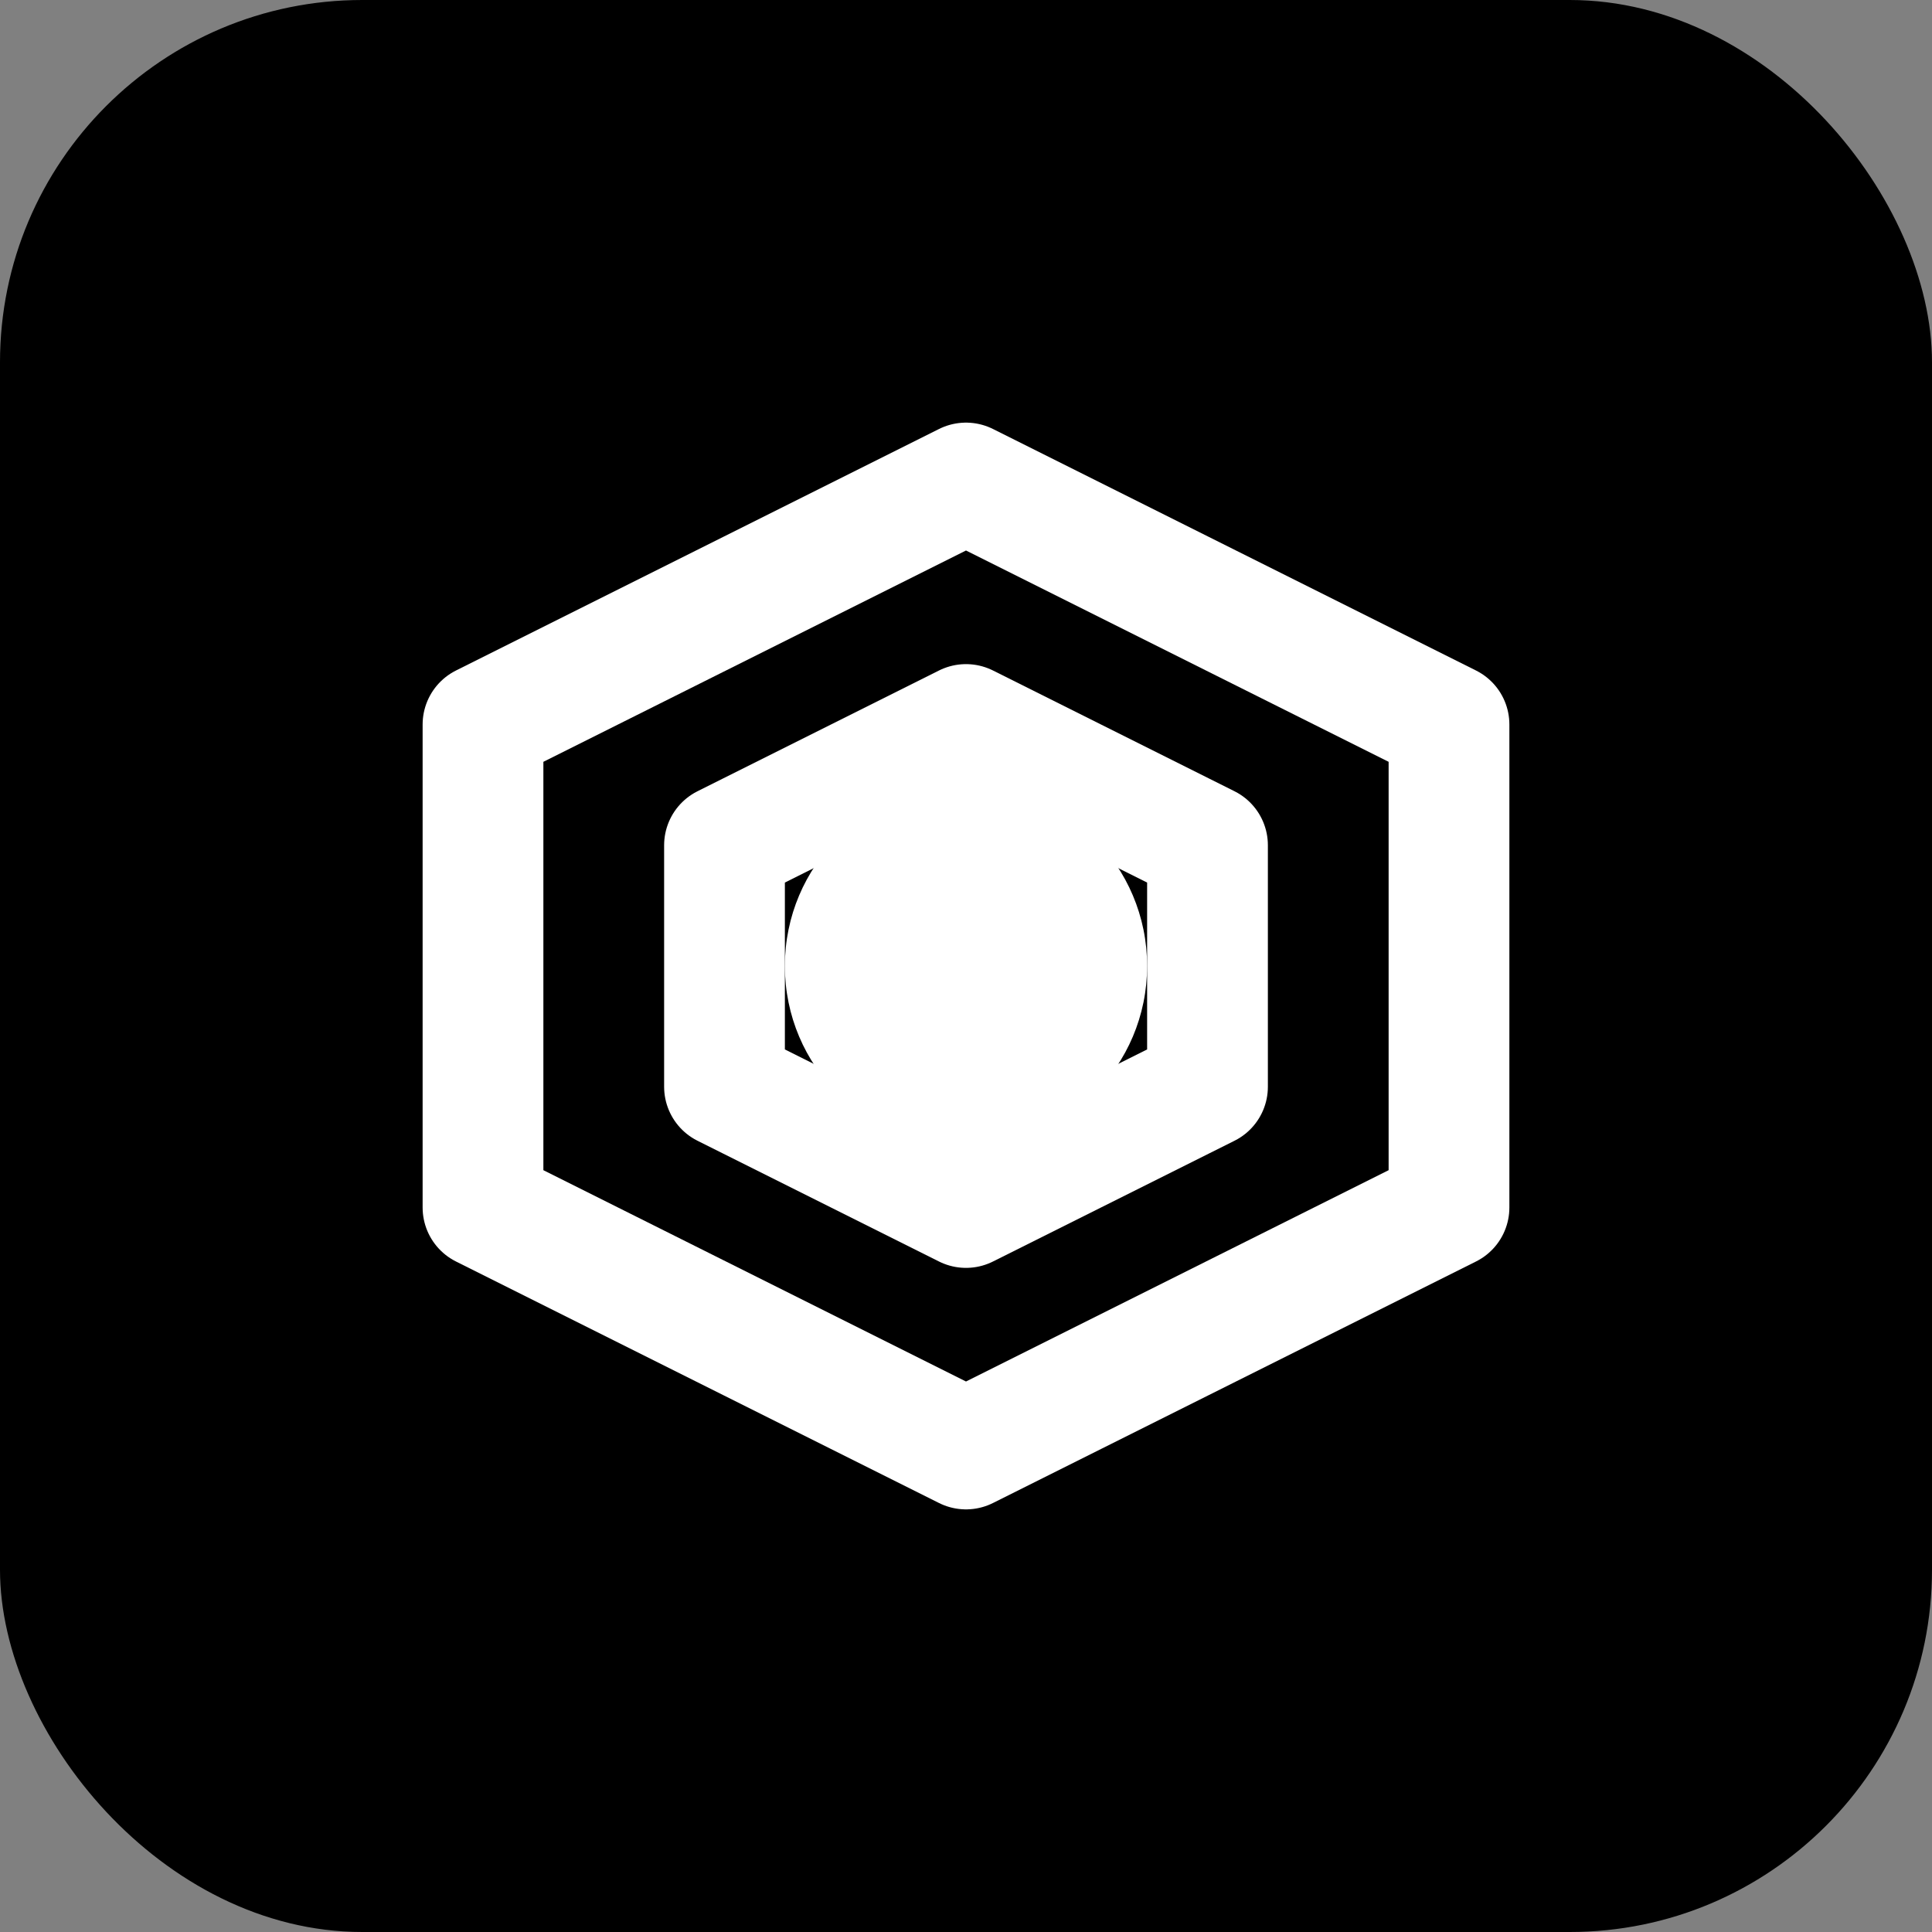
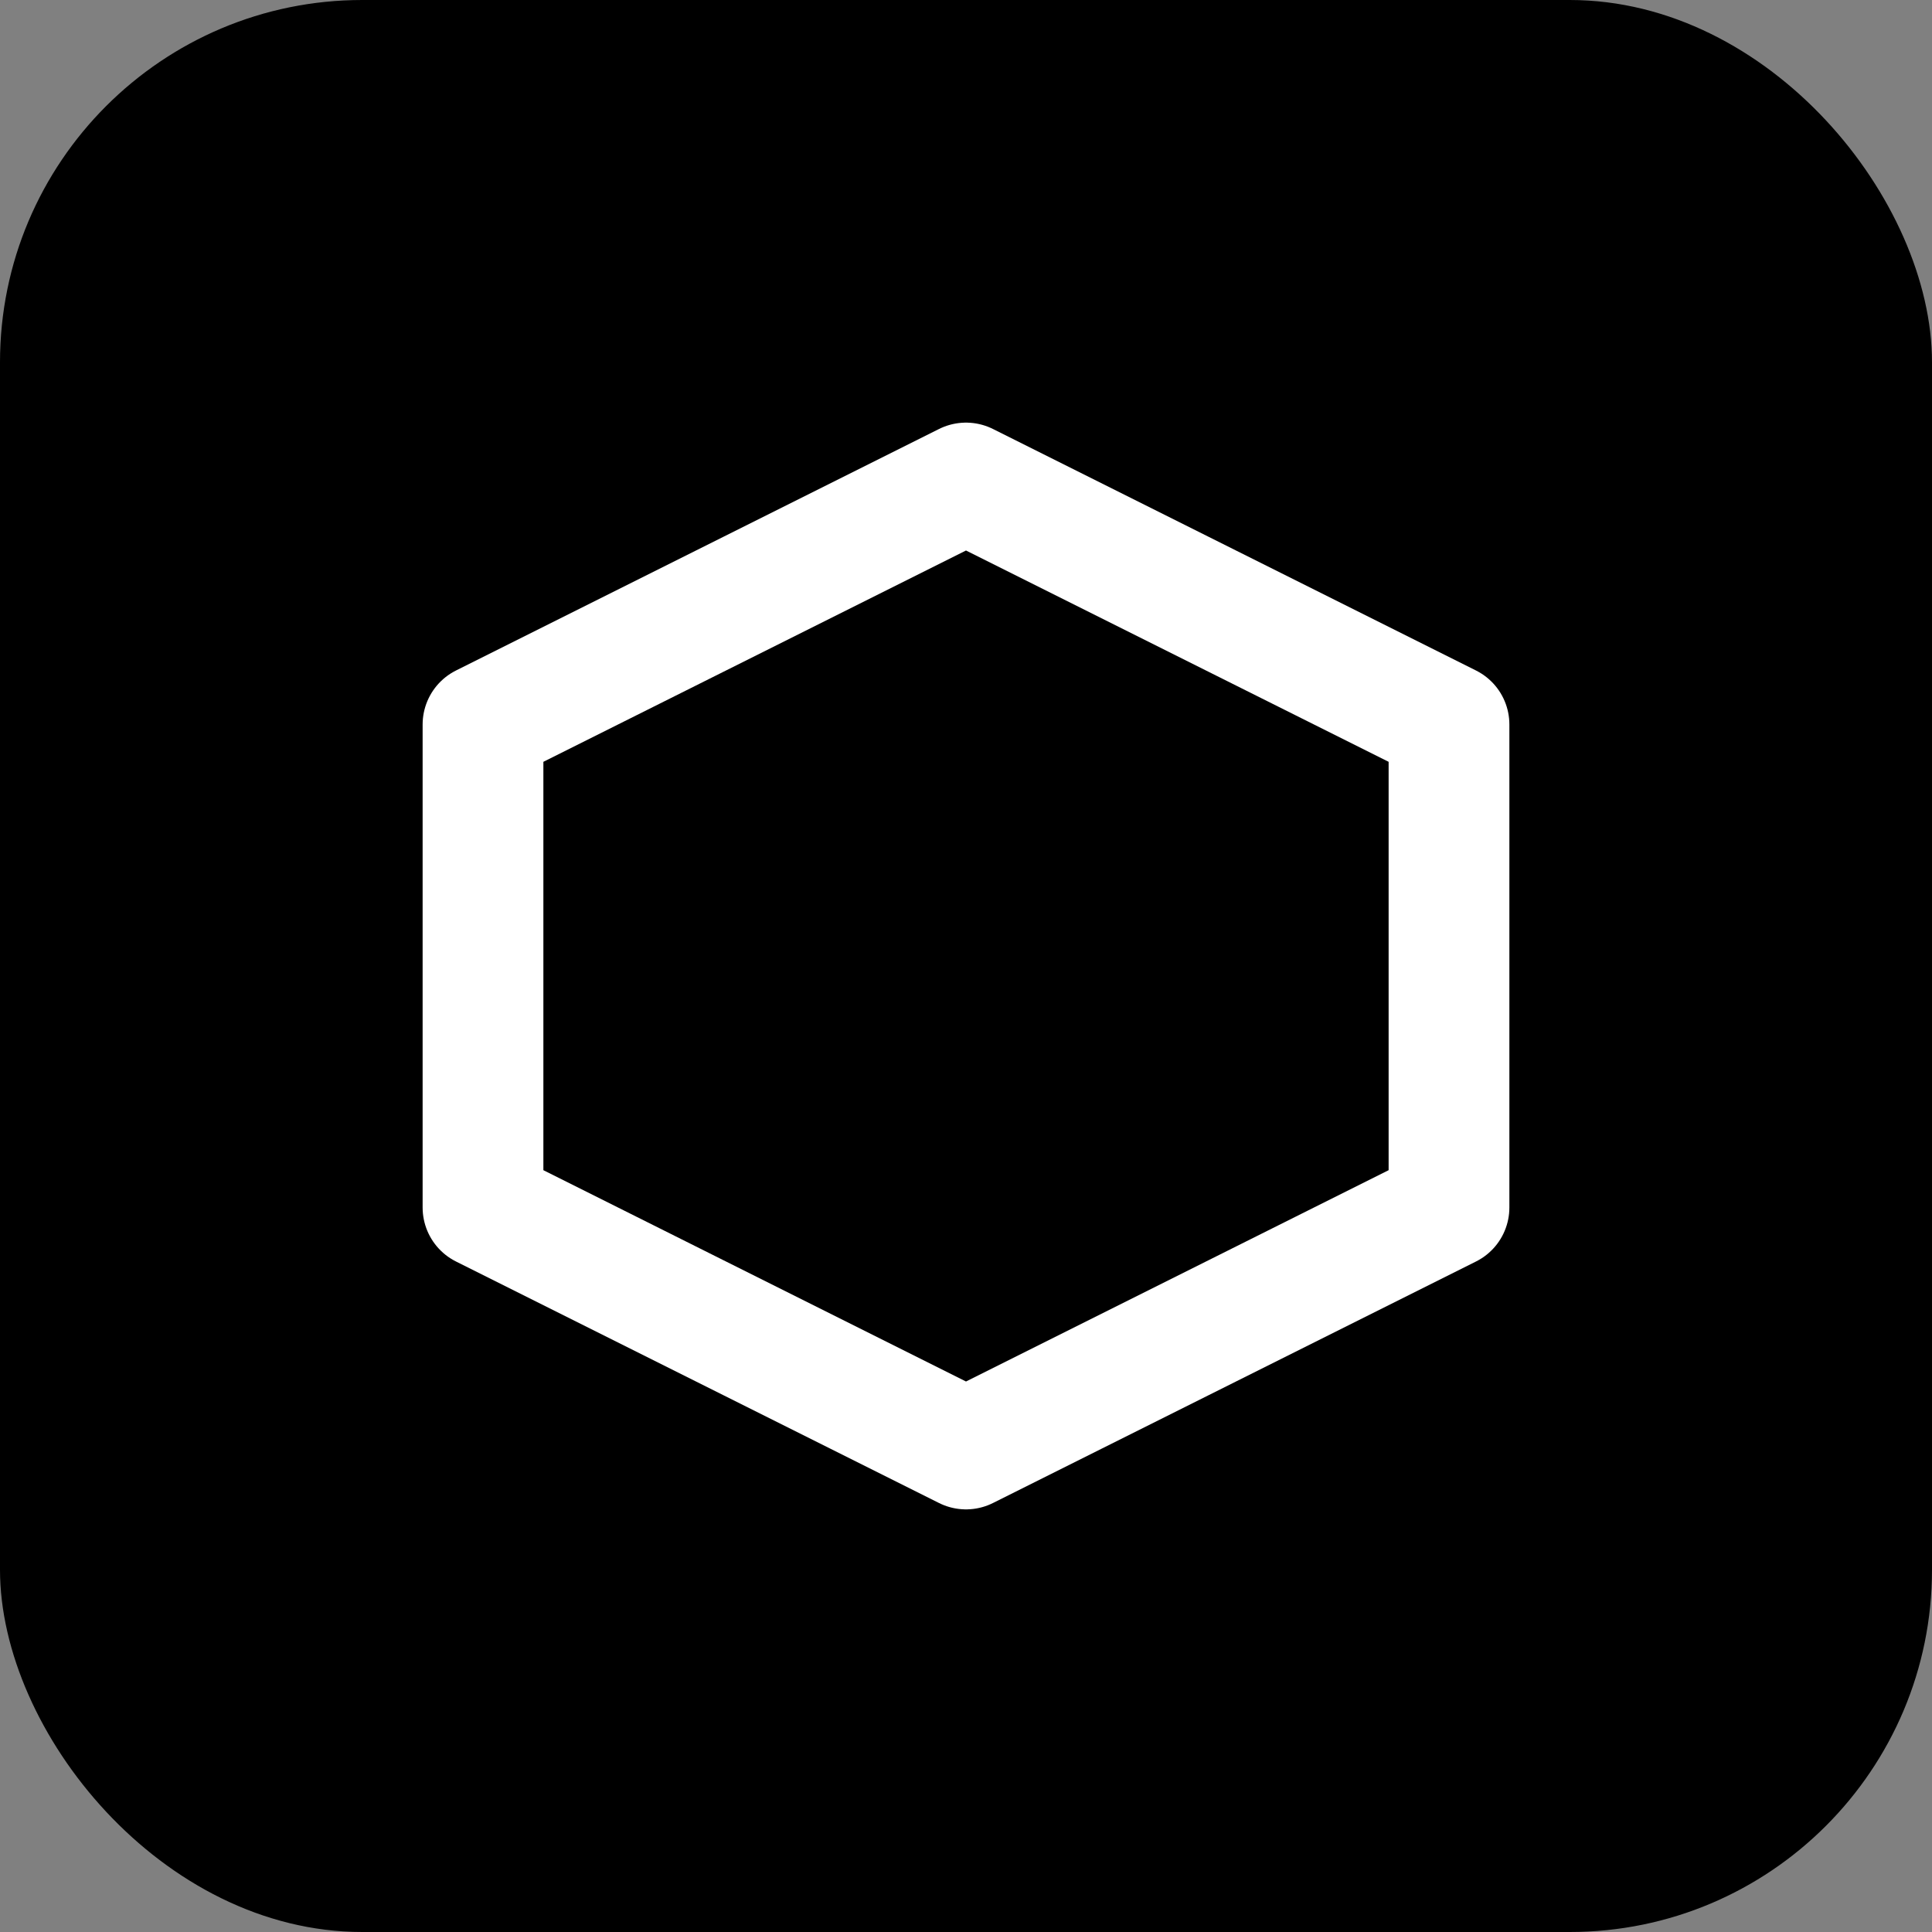
<svg xmlns="http://www.w3.org/2000/svg" width="16" height="16" viewBox="0 0 16 16" fill="none">
  <rect x="0" y="0" width="16" height="16" fill="#808080" stroke="none" />
  <rect width="16" height="16" rx="3" fill="#000000" />
-   <path d="M4 6L8 4L12 6V10L8 12L4 10V6Z" stroke="white" stroke-width="1" stroke-linejoin="round" />
-   <path d="M6 7L8 6L10 7V9L8 10L6 9V7Z" stroke="white" stroke-width="1" stroke-linejoin="round" />
-   <circle cx="8" cy="8" r="1.5" fill="white" />
+   <path d="M4 6L8 4L12 6V10L8 12L4 10Z" stroke="white" stroke-width="1" stroke-linejoin="round" />
</svg>